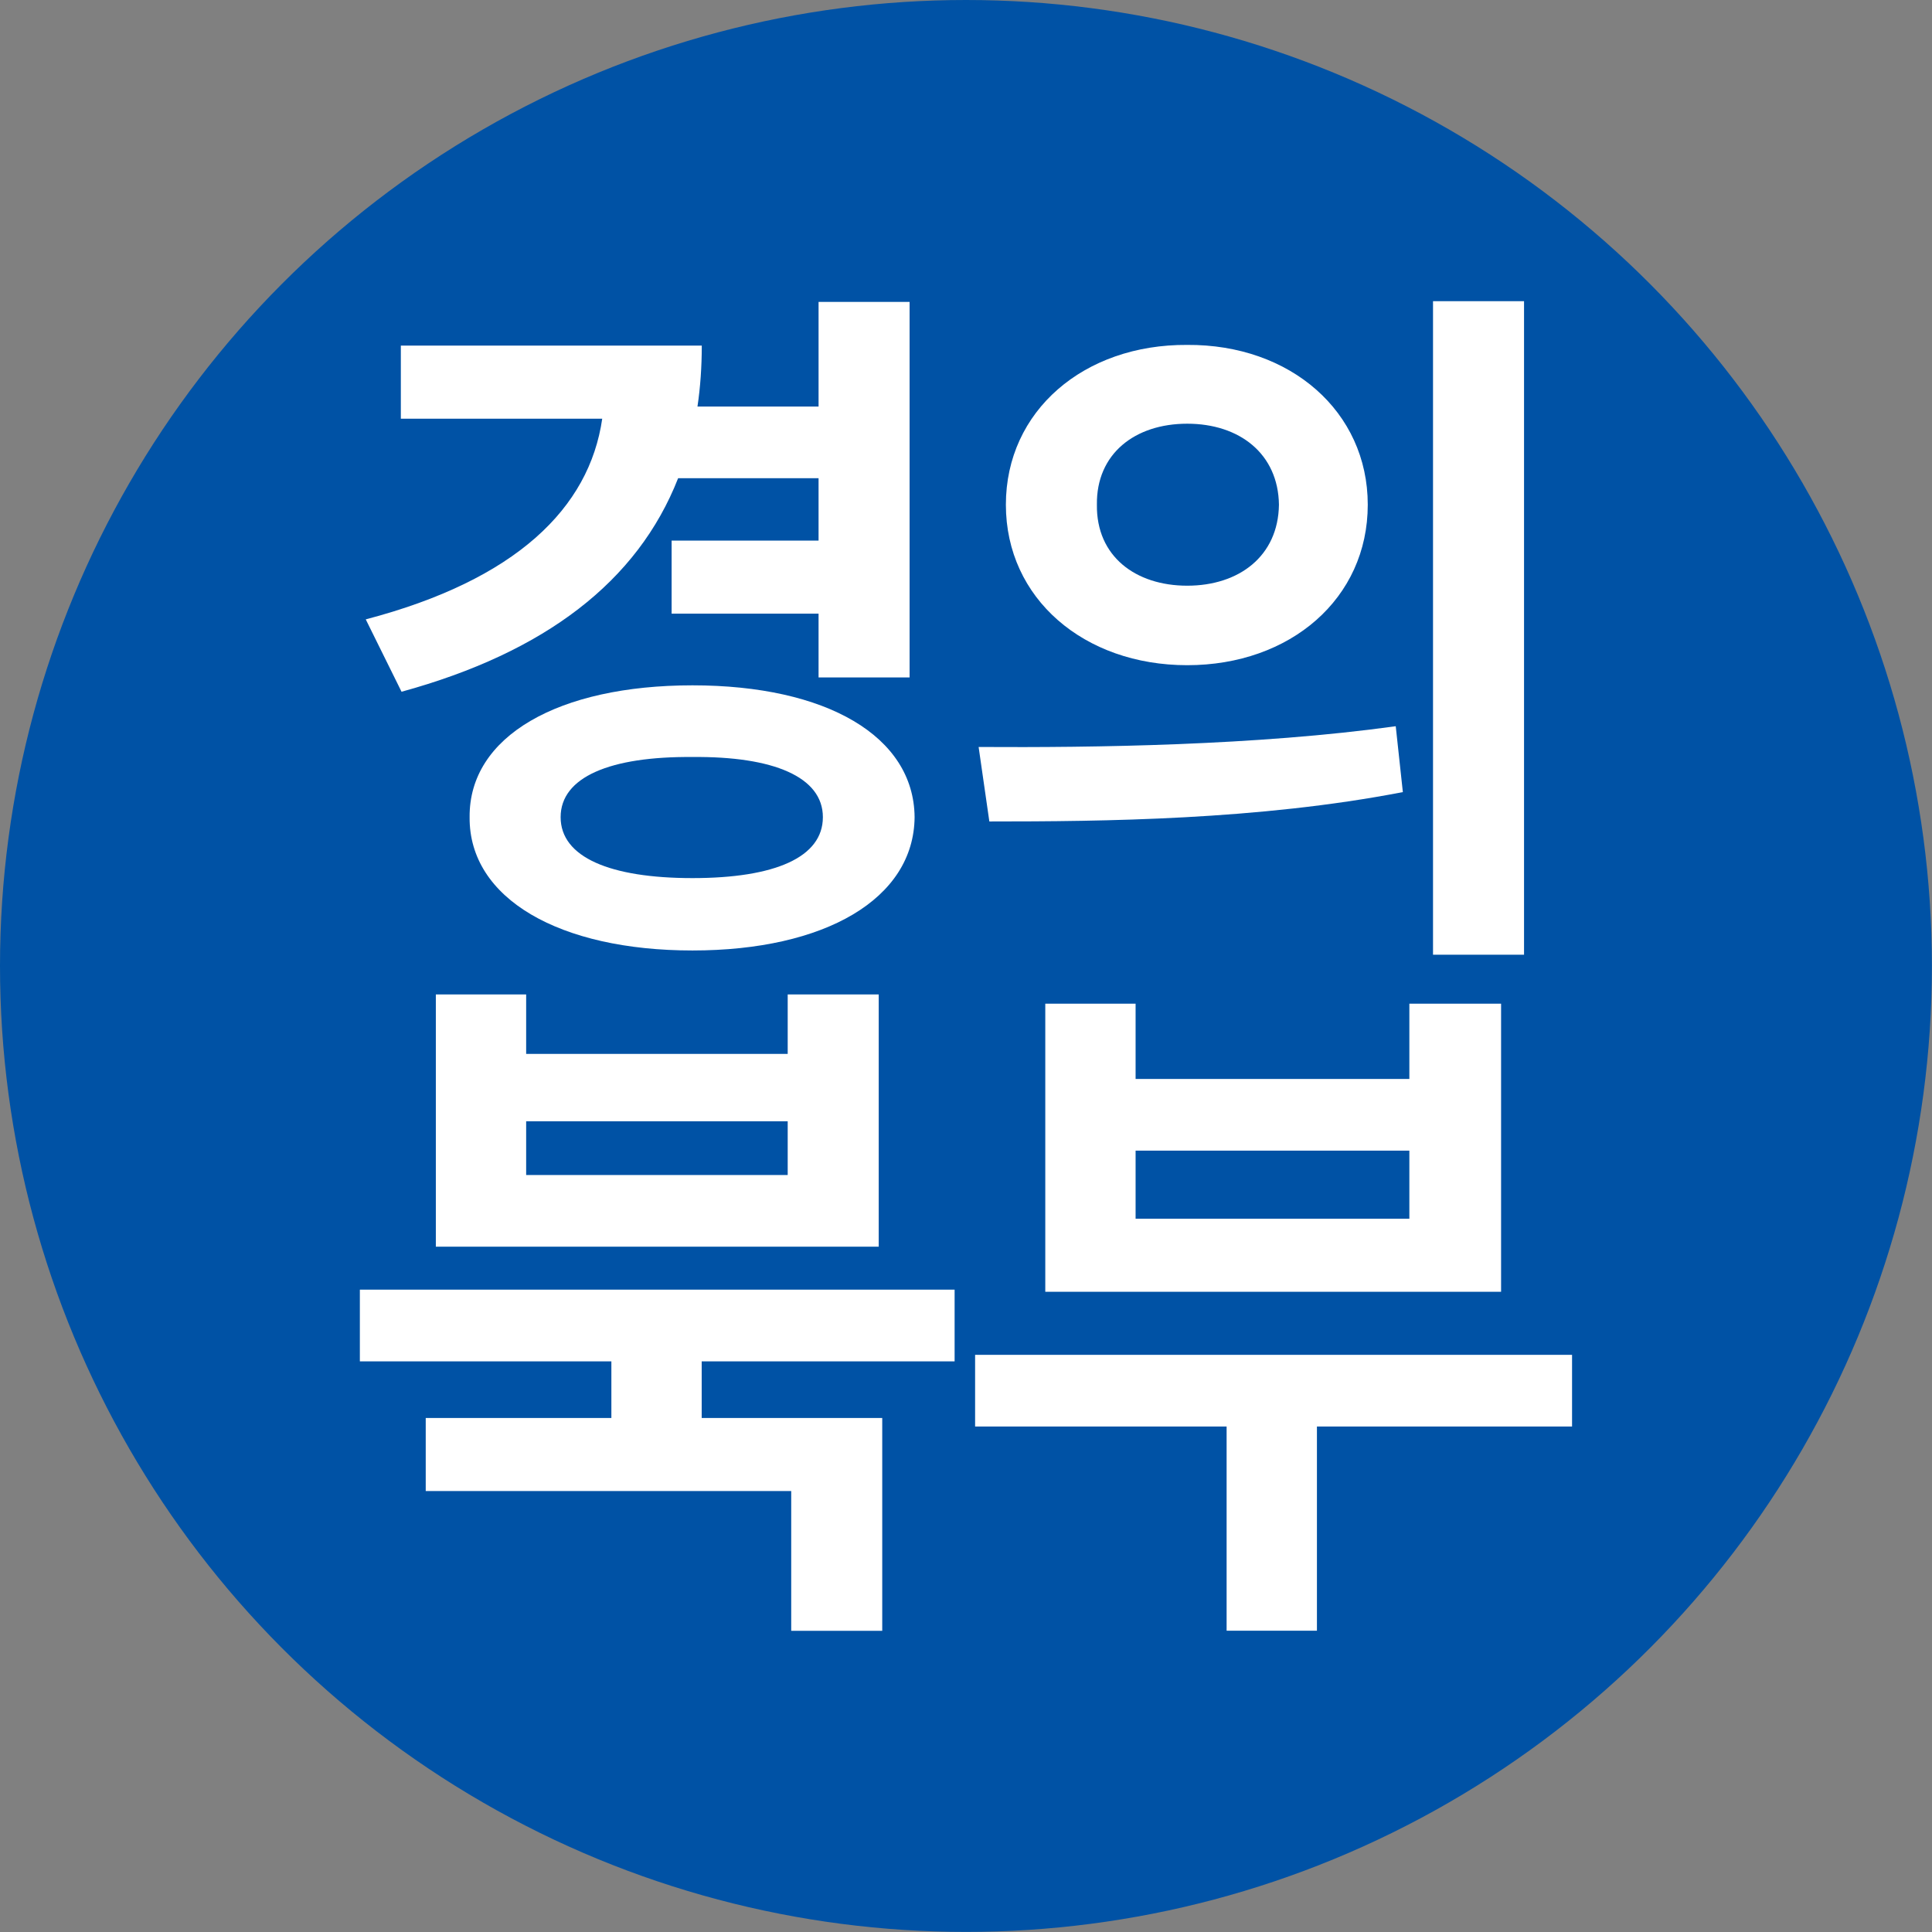
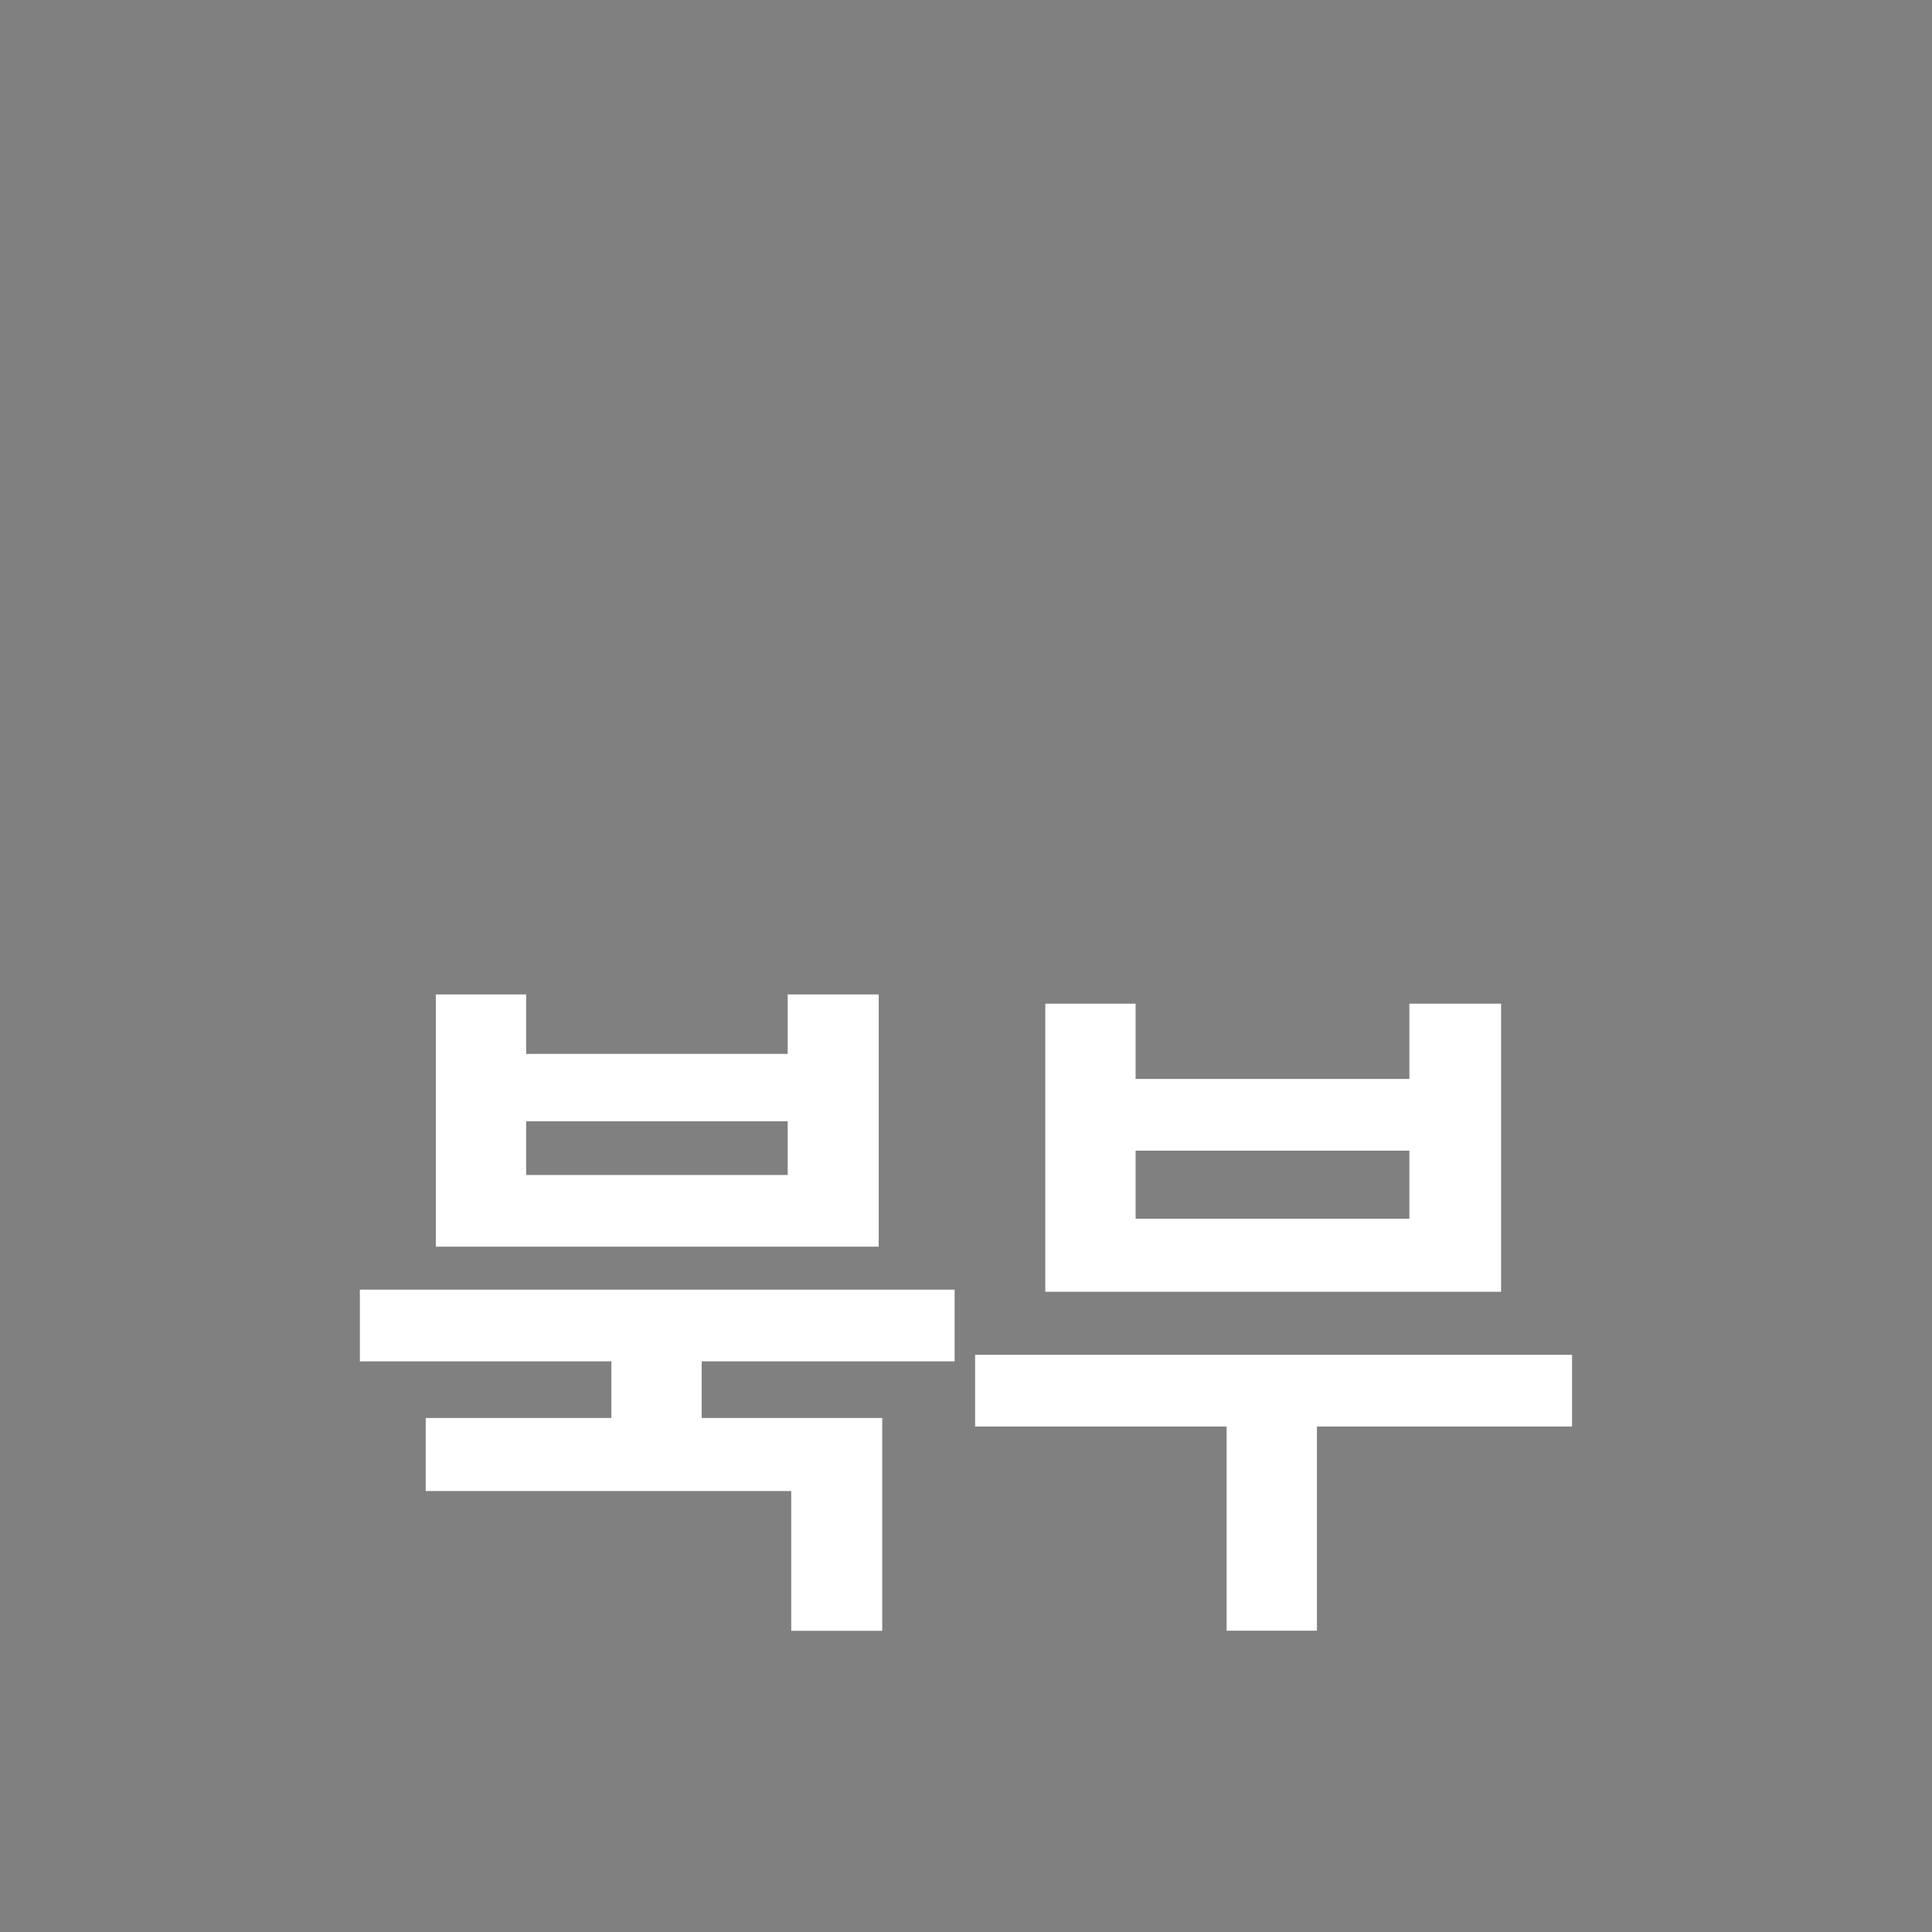
<svg xmlns="http://www.w3.org/2000/svg" id="_레이어_2" data-name="레이어 2" viewBox="0 0 219.69 219.69">
  <rect x="0" y="0" width="219.69" height="219.69" fill="#808080" stroke="none" />
  <defs>
    <style>
      .cls-1 {
        fill: #0052a5;
      }

      .cls-2 {
        fill: #fff;
      }
    </style>
  </defs>
  <g id="_레이어_1-2" data-name="레이어 1">
    <g id="_레이어_1-2" data-name=" 레이어 1-2">
-       <circle class="cls-1" cx="109.84" cy="109.84" r="109.84" />
-     </g>
+       </g>
    <g>
-       <path class="cls-2" d="m103.43,77.03h-10.35v-7.25h-16.71v-8.31h16.71v-7.09h-15.97c-4.6,11.73-15.12,19.8-31.45,24.28l-4.07-8.23c17.07-4.48,25.42-12.63,26.89-22.82h-22.9v-8.31h34.22c0,2.4-.16,4.73-.49,6.93h13.77v-11.9h10.35v42.7Zm.57,15.89c-.08,9.29-10.19,15.16-25.26,15.16s-25.42-5.87-25.34-15.16c-.08-9.21,10.1-14.99,25.34-14.99s25.18,5.79,25.26,14.99Zm-40.25,0c0,4.56,5.62,6.93,14.99,6.93s14.83-2.36,14.83-6.93-5.62-6.93-14.83-6.84c-9.37-.08-14.99,2.28-14.99,6.84Z" />
-       <path class="cls-2" d="m158.71,82.57l.81,7.5c-16.46,3.18-34.06,3.34-47.02,3.34l-1.22-8.47c13.2.08,31.54-.16,47.43-2.36Zm-3.18-25.18c0,10.67-8.8,18.25-20.53,18.25s-20.62-7.58-20.62-18.25,8.88-18.25,20.62-18.17c11.73-.08,20.53,7.58,20.53,18.17Zm-30.8,0c-.08,5.87,4.4,9.21,10.27,9.21s10.35-3.34,10.43-9.21c-.08-5.79-4.48-9.21-10.43-9.21s-10.35,3.42-10.27,9.21Zm48.57,51.17h-10.35V34.25h10.35v74.32Z" />
      <path class="cls-2" d="m108.56,154.8h-28.77v6.44h20.53v24.2h-10.35v-15.89h-41.56v-8.31h21.11v-6.44h-28.6v-8.15h67.63v8.15Zm-48.73-34.96h29.74v-6.76h10.35v28.68h-50.36v-28.68h10.27v6.76Zm29.74,13.77v-6.11h-29.74v6.11h29.74Z" />
      <path class="cls-2" d="m178.76,162.21h-29.01v23.22h-10.27v-23.22h-28.6v-8.15h67.88v8.15Zm-49.63-39.52h31.13v-8.56h10.43v32.76h-51.83v-32.76h10.27v8.56Zm31.13,15.89v-7.74h-31.13v7.74h31.13Z" />
    </g>
  </g>
</svg>